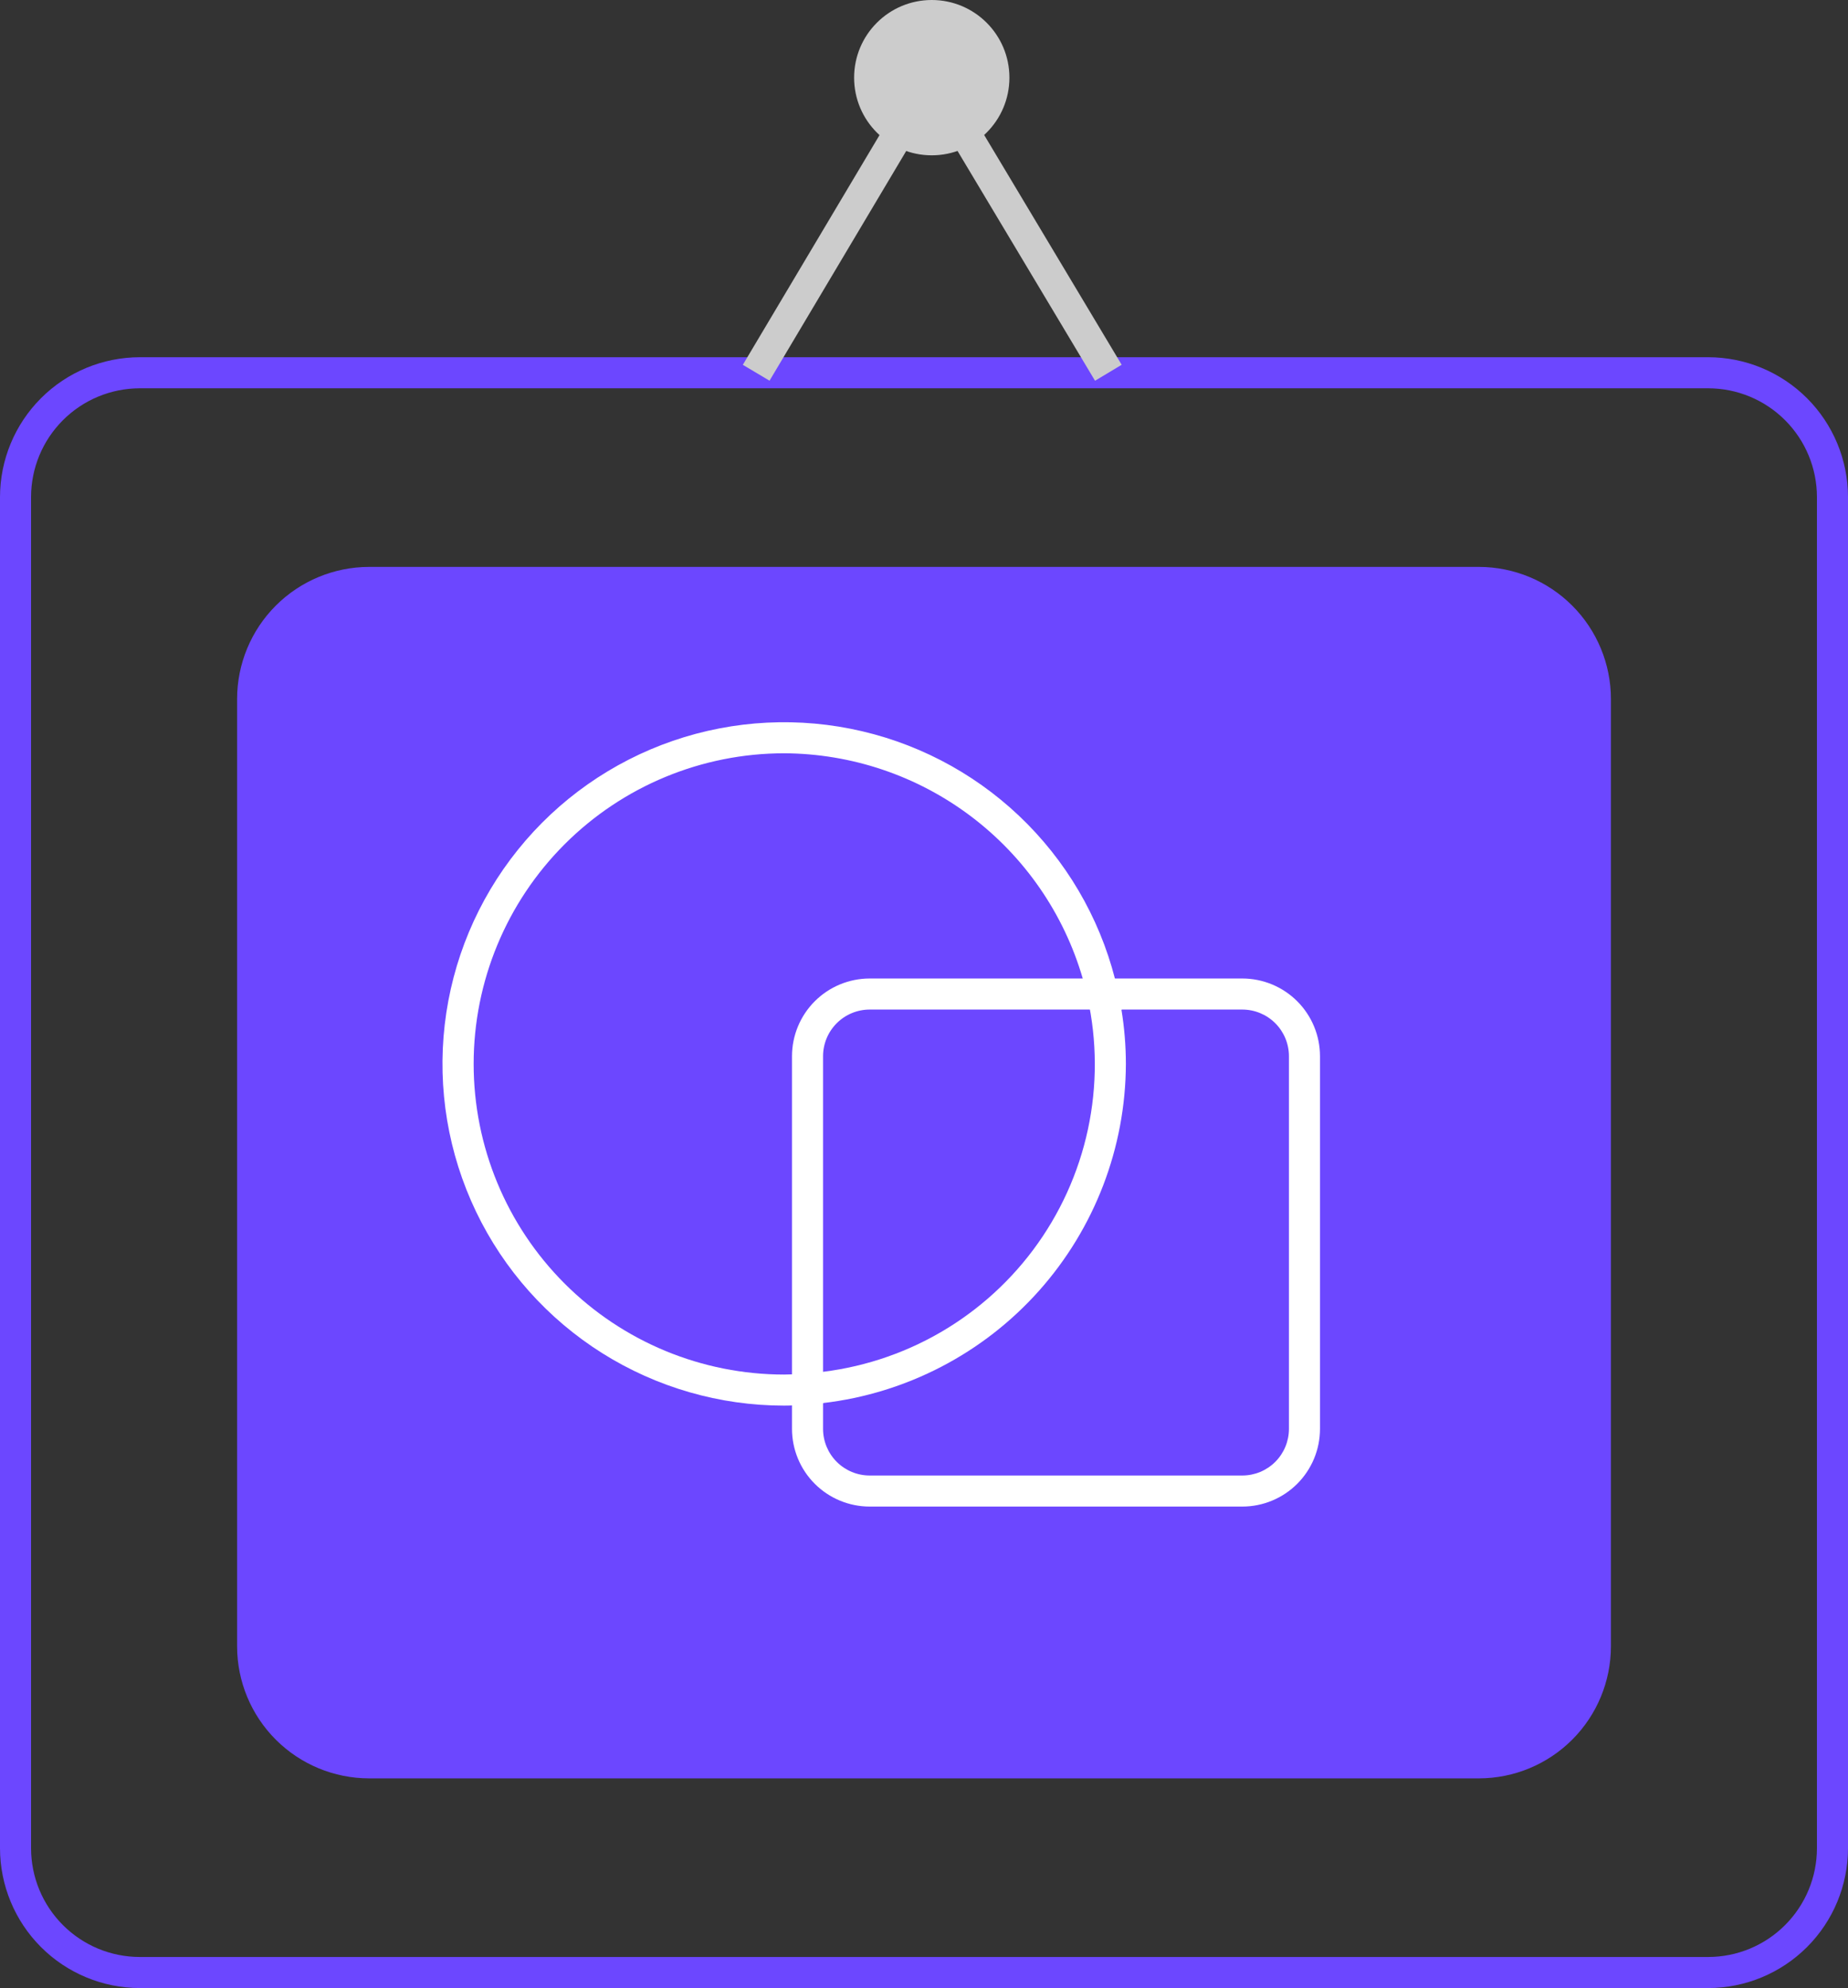
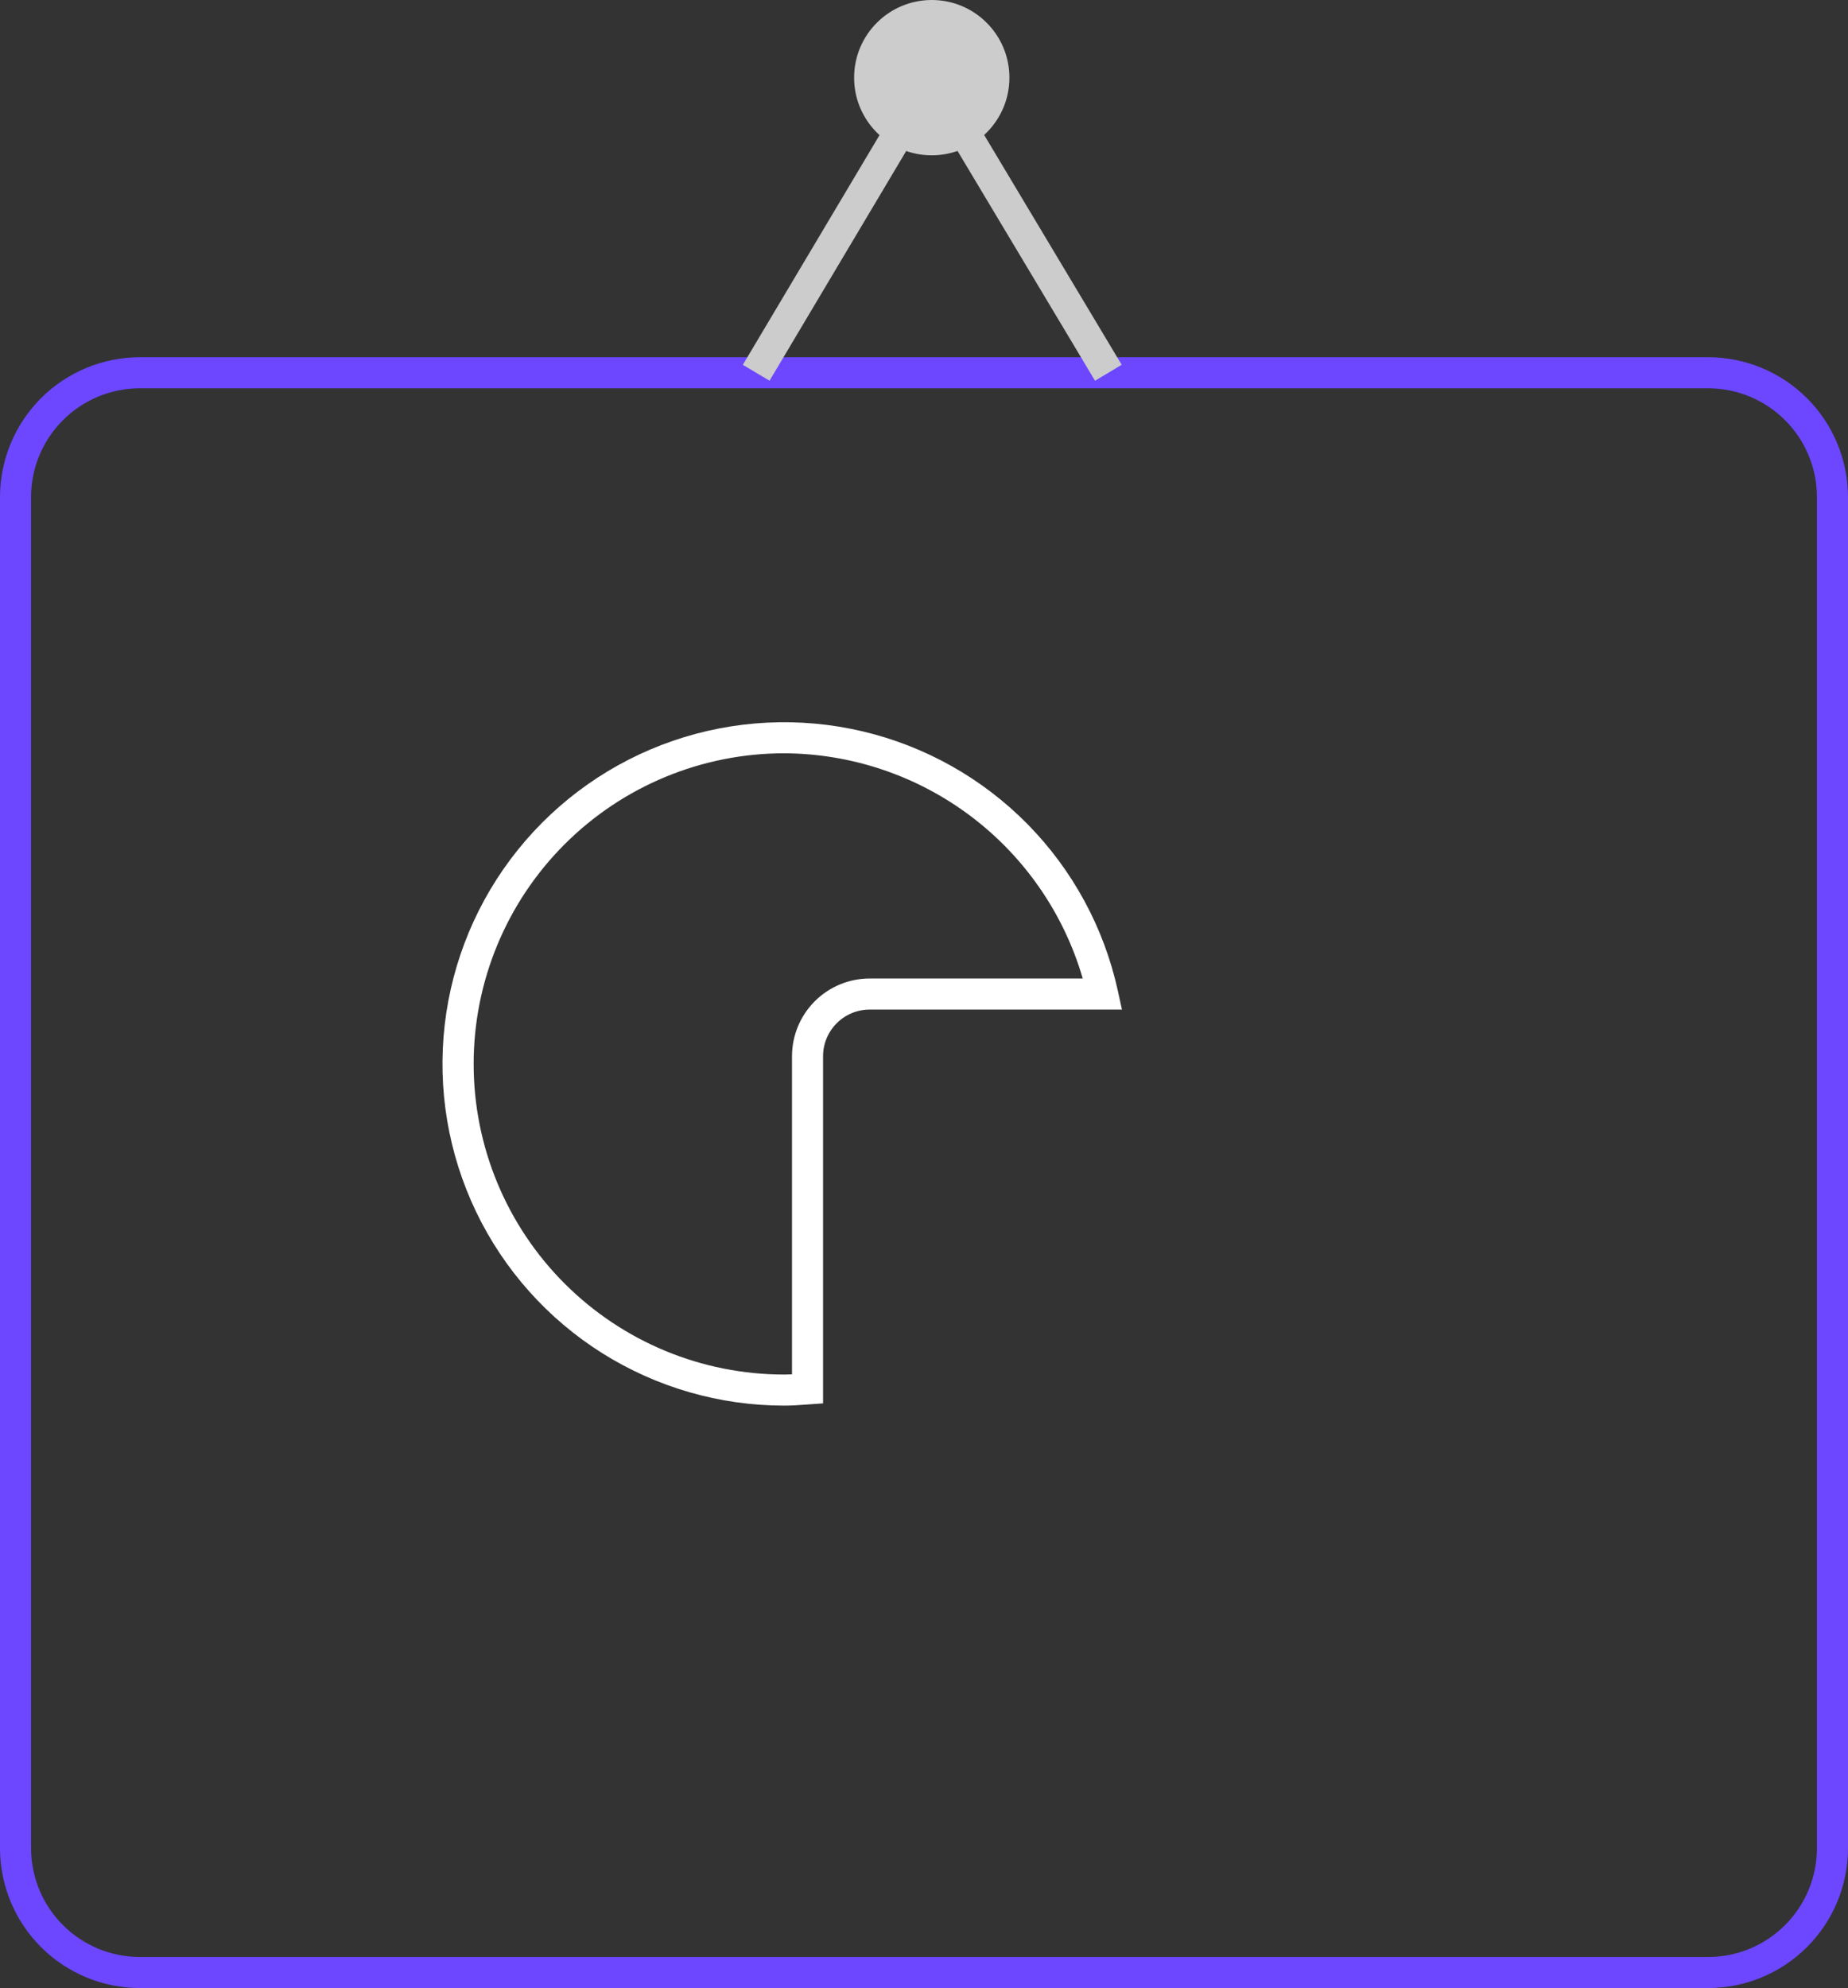
<svg xmlns="http://www.w3.org/2000/svg" width="119" height="128" viewBox="0 0 119 128" fill="none">
  <rect x="0" y="0" width="119" height="128" fill="#333333" stroke="none" />
  <path d="M110 128H9C6.614 127.997 4.326 127.048 2.639 125.361C0.952 123.674 0.003 121.386 0 119V32C0.003 29.614 0.952 27.326 2.639 25.639C4.326 23.952 6.614 23.003 9 23H110C112.386 23.003 114.674 23.952 116.361 25.639C118.048 27.326 118.997 29.614 119 32V119C118.997 121.386 118.048 123.674 116.361 125.361C114.674 127.048 112.386 127.997 110 128ZM9 25C7.144 25.002 5.365 25.74 4.053 27.053C2.74 28.365 2.002 30.144 2 32V119C2.002 120.856 2.74 122.635 4.053 123.947C5.365 125.26 7.144 125.998 9 126H110C111.856 125.998 113.635 125.26 114.947 123.947C116.26 122.635 116.998 120.856 117 119V32C116.998 30.144 116.26 28.365 114.947 27.053C113.635 25.74 111.856 25.002 110 25H9Z" fill="#6C47FF" />
-   <path d="M95.234 114.5H23.768C21.514 114.497 19.354 113.601 17.76 112.008C16.166 110.414 15.27 108.254 15.268 106V45C15.27 42.746 16.166 40.586 17.76 38.992C19.354 37.399 21.514 36.502 23.768 36.5H95.234C97.487 36.502 99.648 37.399 101.241 38.992C102.835 40.586 103.731 42.746 103.734 45V106C103.731 108.254 102.835 110.414 101.241 112.008C99.648 113.601 97.487 114.497 95.234 114.5Z" fill="#6C47FF" />
  <path d="M60 10C62.761 10 65 7.761 65 5C65 2.239 62.761 0 60 0C57.239 0 55 2.239 55 5C55 7.761 57.239 10 60 10Z" fill="#CCCCCC" />
  <path d="M70.513 24.514L60.003 6.951L49.553 24.511L47.834 23.489L59.998 3.049L72.229 23.486L70.513 24.514Z" fill="#CCCCCC" />
-   <path d="M71.5 68.5C71.497 66.987 71.331 65.478 71.004 64H56C54.939 64 53.922 64.421 53.172 65.172C52.421 65.922 52 66.939 52 68V89.424C57.294 89.049 62.248 86.681 65.867 82.799C69.485 78.916 71.498 73.807 71.5 68.5Z" fill="#6C47FF" />
  <path d="M50.5 90.5C46.351 90.501 42.285 89.329 38.773 87.119C35.262 84.909 32.447 81.751 30.653 78.009C28.86 74.267 28.161 70.094 28.638 65.972C29.115 61.85 30.747 57.947 33.348 54.714C35.948 51.48 39.41 49.047 43.333 47.697C47.257 46.347 51.483 46.134 55.522 47.083C59.562 48.031 63.251 50.103 66.163 53.059C69.075 56.014 71.092 59.733 71.981 63.787L72.247 65H56C55.205 65.001 54.442 65.317 53.88 65.88C53.317 66.442 53.001 67.205 53 68V90.356L51.897 90.434C51.434 90.468 50.971 90.5 50.5 90.5ZM50.5 48.5C45.196 48.5 40.109 50.607 36.358 54.358C32.607 58.109 30.5 63.196 30.5 68.5C30.5 73.804 32.607 78.891 36.358 82.642C40.109 86.393 45.196 88.5 50.5 88.5C50.668 88.5 50.834 88.495 51 88.487V68C51.002 66.674 51.529 65.403 52.466 64.466C53.404 63.529 54.674 63.002 56 63H69.722C68.51 58.833 65.984 55.17 62.52 52.556C59.056 49.943 54.839 48.52 50.5 48.5Z" fill="white" />
-   <path d="M80 97H56C54.674 96.999 53.404 96.471 52.466 95.534C51.529 94.597 51.002 93.326 51 92V88.493L51.929 88.427C54.792 88.229 57.579 87.416 60.099 86.043C62.619 84.67 64.812 82.769 66.531 80.47C68.249 78.172 69.451 75.529 70.054 72.724C70.657 69.918 70.648 67.016 70.028 64.214L69.762 63H80C81.326 63.002 82.597 63.529 83.534 64.466C84.471 65.403 84.999 66.674 85 68V92C84.999 93.326 84.471 94.597 83.534 95.534C82.597 96.471 81.326 96.999 80 97ZM53 90.336V92C53.001 92.795 53.317 93.558 53.88 94.12C54.442 94.683 55.205 94.999 56 95H80C80.795 94.999 81.558 94.683 82.12 94.12C82.683 93.558 82.999 92.795 83 92V68C82.999 67.205 82.683 66.442 82.12 65.88C81.558 65.317 80.795 65.001 80 65H72.213C72.402 66.157 72.499 67.328 72.5 68.5C72.482 73.894 70.487 79.095 66.894 83.119C63.301 87.142 58.358 89.71 53 90.336Z" fill="white" />
</svg>